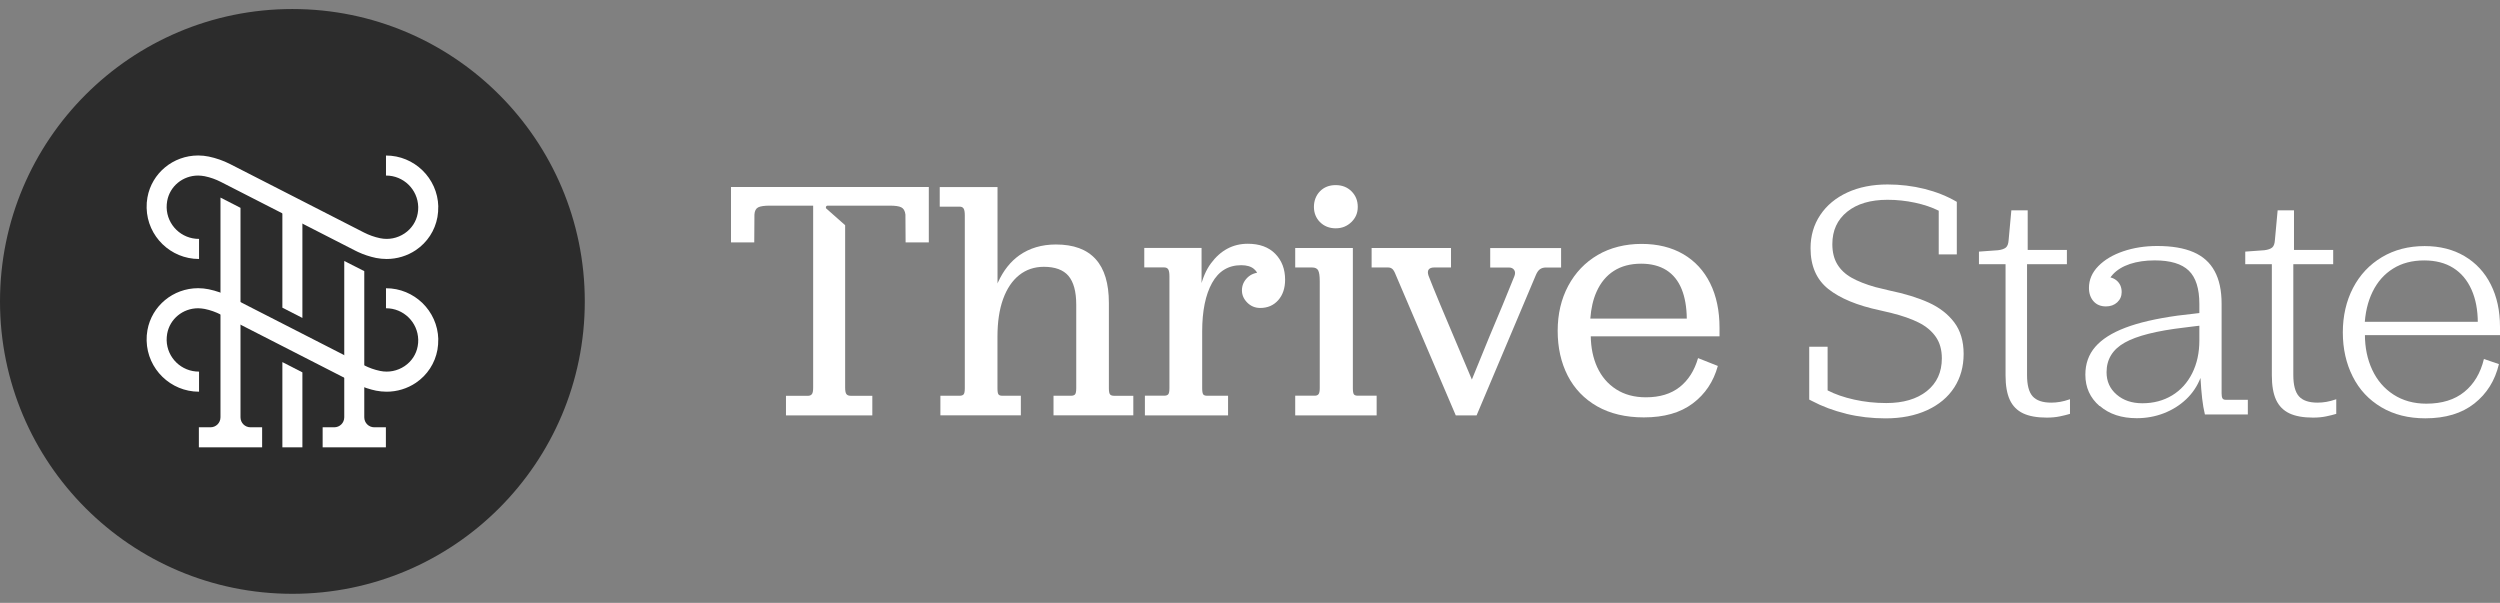
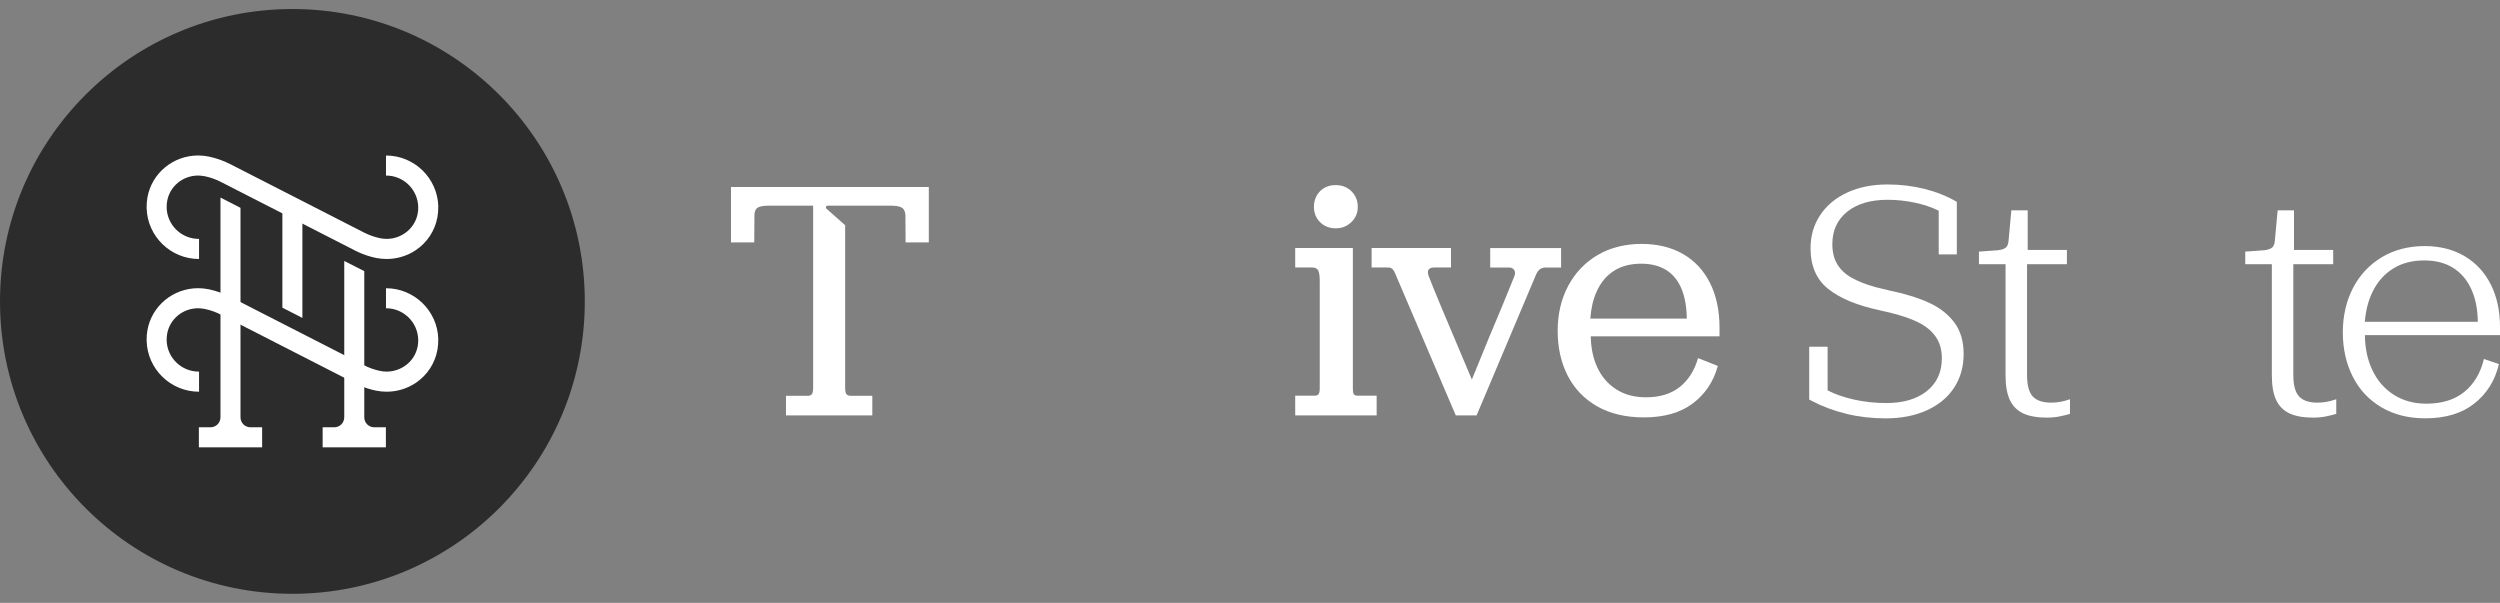
<svg xmlns="http://www.w3.org/2000/svg" width="141" height="34" viewBox="0 0 141 34" fill="none">
  <rect x="0" y="0" width="141" height="34" fill="#808080" stroke="none" />
  <path d="M16.491 33.491C25.599 33.491 32.982 26.108 32.982 17C32.982 7.892 25.599 0.509 16.491 0.509C7.383 0.509 0 7.892 0 17C0 26.108 7.383 33.491 16.491 33.491Z" fill="#2C2C2C" />
  <path d="M17.055 11.847V17.932L15.926 17.353V11.847H17.055Z" fill="white" />
-   <path d="M17.055 21.001V25.228H15.926V20.422L17.055 21.001Z" fill="white" />
  <path d="M14.784 24.099V25.228H11.216V24.099H11.873C12.184 24.099 12.435 23.848 12.435 23.536V11.143L13.564 11.722V23.536C13.564 23.848 13.815 24.099 14.127 24.099H14.784Z" fill="white" />
  <path d="M21.764 24.099V25.228H18.197V24.099H18.853C19.165 24.099 19.416 23.848 19.416 23.536V14.719L20.545 15.292V23.536C20.545 23.848 20.796 24.099 21.108 24.099H21.764Z" fill="white" />
  <path d="M24.717 11.647C24.72 11.847 24.707 12.046 24.672 12.242C24.533 13.005 24.102 13.667 23.456 14.105C22.97 14.433 22.391 14.607 21.809 14.607C21.609 14.607 21.41 14.587 21.211 14.549C20.857 14.475 20.513 14.362 20.184 14.208C20.133 14.185 20.085 14.159 20.033 14.134L15.675 11.905L12.458 10.261C12.169 10.113 11.863 10.004 11.545 9.939C11.426 9.917 11.3 9.904 11.181 9.901H11.175C10.31 9.901 9.576 10.505 9.428 11.339C9.406 11.458 9.399 11.583 9.399 11.705C9.422 12.696 10.236 13.481 11.226 13.474V14.607H11.22C9.628 14.607 8.309 13.333 8.27 11.731C8.264 11.532 8.28 11.332 8.315 11.136C8.56 9.766 9.763 8.772 11.172 8.769H11.181C11.381 8.769 11.58 8.791 11.773 8.83C12.188 8.917 12.594 9.058 12.973 9.251L16.19 10.895L20.529 13.114C20.818 13.262 21.127 13.371 21.442 13.436C21.925 13.536 22.414 13.436 22.822 13.162C23.215 12.895 23.478 12.496 23.559 12.037C23.581 11.918 23.591 11.792 23.588 11.67C23.562 10.682 22.755 9.898 21.77 9.901V8.772C23.359 8.769 24.678 10.042 24.72 11.644L24.717 11.647Z" fill="white" />
  <path d="M24.717 19.133C24.72 19.332 24.707 19.531 24.672 19.727C24.533 20.49 24.102 21.152 23.456 21.59C22.97 21.918 22.391 22.092 21.809 22.092C21.609 22.092 21.41 22.072 21.211 22.034C20.857 21.96 20.513 21.847 20.184 21.693C20.133 21.67 20.085 21.645 20.033 21.619L15.675 19.39L12.458 17.746C12.169 17.598 11.863 17.489 11.545 17.424C11.426 17.402 11.3 17.389 11.181 17.386H11.175C10.31 17.386 9.576 17.991 9.428 18.824C9.406 18.943 9.399 19.068 9.399 19.19C9.422 20.181 10.236 20.966 11.226 20.959V22.092H11.22C9.628 22.092 8.309 20.818 8.27 19.216C8.264 19.017 8.28 18.817 8.315 18.621C8.56 17.251 9.763 16.257 11.172 16.254H11.181C11.381 16.254 11.58 16.276 11.773 16.315C12.188 16.402 12.594 16.543 12.973 16.736L16.19 18.38L20.529 20.599C20.818 20.747 21.127 20.857 21.442 20.921C21.925 21.021 22.414 20.921 22.822 20.648C23.215 20.381 23.478 19.982 23.559 19.522C23.581 19.403 23.591 19.277 23.588 19.155C23.562 18.168 22.755 17.383 21.77 17.386V16.257C23.359 16.254 24.678 17.527 24.72 19.129L24.717 19.133Z" fill="white" />
  <path d="M47.977 22.322C47.862 22.322 47.779 22.287 47.734 22.222C47.688 22.159 47.666 22.036 47.666 21.855V12.701L46.63 11.786C46.545 11.736 46.575 11.608 46.668 11.598H47.666V10.937H45.862V21.857C45.862 22.038 45.842 22.161 45.794 22.224C45.748 22.29 45.671 22.325 45.553 22.325H44.329V23.428H49.199V22.325H47.977V22.322ZM41.228 10.547V13.671H42.54L42.55 12.1C42.562 11.892 42.635 11.758 42.763 11.693C42.894 11.628 43.113 11.598 43.424 11.598H50.173C50.485 11.598 50.706 11.628 50.832 11.693C50.962 11.758 51.04 11.892 51.066 12.1L51.076 13.671H52.385V10.547H41.23H41.228Z" fill="white" />
-   <path d="M63.919 22.32V23.425H59.418V22.32H60.408C60.511 22.32 60.587 22.294 60.632 22.244C60.677 22.194 60.7 22.076 60.7 21.895V17.181C60.7 16.442 60.551 15.905 60.262 15.56C59.971 15.219 59.506 15.048 58.875 15.048C58.343 15.048 57.88 15.203 57.488 15.512C57.094 15.824 56.79 16.274 56.576 16.862C56.363 17.45 56.257 18.159 56.257 18.988V21.895C56.257 22.078 56.275 22.194 56.315 22.244C56.352 22.294 56.423 22.32 56.528 22.32H57.576V23.425H53.038V22.32H54.124C54.227 22.32 54.302 22.294 54.347 22.244C54.393 22.194 54.415 22.076 54.415 21.895V12.158C54.415 11.962 54.393 11.831 54.347 11.761C54.302 11.691 54.229 11.655 54.124 11.655H53.001V10.55H56.26V15.99C56.26 15.99 56.267 15.972 56.272 15.957C56.277 15.945 56.285 15.932 56.29 15.917C56.589 15.261 56.991 14.754 57.491 14.399C58.066 13.995 58.755 13.789 59.554 13.789C60.551 13.789 61.298 14.065 61.795 14.616C62.293 15.163 62.541 15.99 62.541 17.088V21.898C62.541 22.081 62.564 22.197 62.609 22.247C62.654 22.297 62.727 22.322 62.833 22.322H63.921L63.919 22.32Z" fill="white" />
-   <path d="M64.574 22.317H65.665C65.768 22.317 65.843 22.292 65.888 22.239C65.934 22.189 65.956 22.071 65.956 21.887V15.59C65.956 15.397 65.934 15.264 65.888 15.191C65.843 15.12 65.768 15.083 65.665 15.083H64.537V13.982H67.768V17.895L67.477 18.382C67.477 16.774 67.748 15.598 68.293 14.859C68.838 14.12 69.532 13.748 70.376 13.748C71.037 13.748 71.555 13.937 71.924 14.314C72.293 14.691 72.48 15.176 72.48 15.774C72.48 16.254 72.349 16.641 72.09 16.932C71.831 17.224 71.492 17.369 71.077 17.369C70.791 17.369 70.547 17.269 70.346 17.068C70.145 16.867 70.045 16.636 70.045 16.377C70.045 16.105 70.145 15.867 70.346 15.666C70.547 15.465 70.811 15.364 71.135 15.364L70.979 15.676C70.979 15.482 70.894 15.314 70.726 15.171C70.557 15.027 70.316 14.957 70.004 14.957C69.278 14.957 68.73 15.291 68.359 15.96C67.989 16.628 67.803 17.54 67.803 18.696V21.89C67.803 22.071 67.823 22.189 67.861 22.242C67.899 22.294 67.972 22.32 68.075 22.32H69.263V23.43H64.572V22.32L64.574 22.317Z" fill="white" />
  <path d="M73.052 22.317H74.163C74.253 22.317 74.321 22.287 74.367 22.229C74.412 22.172 74.434 22.058 74.434 21.888V15.864C74.434 15.566 74.404 15.362 74.346 15.251C74.289 15.141 74.173 15.086 74.005 15.086H73.05V13.988H76.301V21.888C76.301 22.069 76.321 22.187 76.359 22.239C76.399 22.292 76.47 22.317 76.573 22.317H77.643V23.428H73.05V22.317H73.052ZM74.444 12.525C74.218 12.291 74.105 12.005 74.105 11.668C74.105 11.332 74.218 11.025 74.444 10.791C74.671 10.558 74.967 10.44 75.331 10.44C75.696 10.44 75.992 10.558 76.226 10.791C76.46 11.025 76.578 11.316 76.578 11.668C76.578 12.02 76.457 12.291 76.218 12.525C75.977 12.759 75.683 12.877 75.334 12.877C74.985 12.877 74.676 12.759 74.447 12.525H74.444Z" fill="white" />
  <path d="M78.53 15.171C78.465 15.113 78.382 15.085 78.282 15.085H77.359V13.989H81.837V15.085H80.895C80.742 15.085 80.636 15.123 80.578 15.201C80.52 15.279 80.518 15.394 80.568 15.547C80.812 16.188 81.478 17.791 82.568 20.352C82.862 21.043 83.159 21.741 83.453 22.448H82.588L83.993 19.008C84.531 17.738 85.006 16.593 85.415 15.568C85.466 15.427 85.46 15.311 85.395 15.221C85.33 15.13 85.234 15.088 85.106 15.088H84.048V13.992H88.046V15.088H87.182C87.054 15.088 86.946 15.12 86.855 15.183C86.765 15.248 86.689 15.357 86.624 15.51L83.279 23.43H82.106L78.724 15.51C78.661 15.344 78.596 15.231 78.533 15.173L78.53 15.171Z" fill="white" />
  <path d="M96.981 18.485C96.981 17.526 96.805 16.689 96.454 15.978C96.102 15.267 95.594 14.719 94.936 14.334C94.275 13.95 93.491 13.756 92.582 13.756C91.672 13.756 90.82 13.965 90.109 14.382C89.398 14.799 88.845 15.38 88.448 16.121C88.051 16.865 87.853 17.711 87.853 18.659C87.853 19.606 88.041 20.45 88.418 21.187C88.797 21.923 89.35 22.501 90.081 22.918C90.813 23.332 91.689 23.541 92.715 23.541C93.856 23.541 94.775 23.28 95.474 22.752C96.172 22.229 96.642 21.523 96.886 20.639L95.77 20.197C95.567 20.903 95.22 21.445 94.733 21.83C94.245 22.214 93.612 22.408 92.83 22.408C92.177 22.408 91.617 22.257 91.149 21.956C90.679 21.654 90.325 21.237 90.081 20.707C89.85 20.199 89.73 19.621 89.719 18.968H96.981V18.485ZM89.694 17.968C89.737 17.387 89.853 16.885 90.044 16.458C90.275 15.94 90.602 15.545 91.024 15.277C91.446 15.008 91.958 14.872 92.561 14.872C93.124 14.872 93.599 14.995 93.984 15.236C94.368 15.48 94.657 15.839 94.848 16.314C95.031 16.767 95.127 17.32 95.135 17.968H89.694Z" fill="white" />
  <path d="M104.125 23.335C103.414 23.161 102.768 22.92 102.193 22.614L102.04 22.536V19.555H103.077V22.018C103.499 22.237 104 22.41 104.577 22.538C105.155 22.666 105.756 22.732 106.384 22.732C107.347 22.732 108.108 22.508 108.673 22.058C109.236 21.608 109.52 20.993 109.52 20.211C109.52 19.724 109.404 19.317 109.173 18.99C108.942 18.663 108.623 18.397 108.211 18.191C107.801 17.985 107.289 17.807 106.673 17.653C106.417 17.591 106.198 17.538 106.02 17.5C104.751 17.231 103.783 16.829 103.115 16.299C102.449 15.766 102.115 15 102.115 14C102.115 13.296 102.298 12.671 102.663 12.125C103.027 11.58 103.537 11.158 104.19 10.856C104.844 10.555 105.6 10.404 106.46 10.404C107.178 10.404 107.869 10.487 108.538 10.653C109.203 10.819 109.814 11.062 110.364 11.384V14.347H109.344V11.884C108.96 11.691 108.515 11.542 108.007 11.432C107.5 11.324 106.985 11.268 106.46 11.268C105.497 11.268 104.738 11.492 104.18 11.942C103.623 12.392 103.344 13 103.344 13.769C103.344 14.218 103.437 14.595 103.623 14.904C103.809 15.213 104.077 15.465 104.429 15.663C104.781 15.862 105.228 16.038 105.766 16.191C105.919 16.229 106.05 16.261 106.16 16.286C106.269 16.312 106.402 16.344 106.555 16.382C107.427 16.563 108.166 16.789 108.776 17.065C109.384 17.342 109.867 17.714 110.219 18.181C110.57 18.648 110.749 19.241 110.749 19.96C110.749 20.679 110.573 21.309 110.219 21.855C109.867 22.4 109.357 22.827 108.691 23.134C108.025 23.44 107.241 23.596 106.344 23.596C105.575 23.596 104.834 23.511 104.123 23.337L104.125 23.335Z" fill="white" />
  <path d="M114.106 23.314C113.767 23.154 113.515 22.9 113.355 22.556C113.194 22.209 113.113 21.749 113.113 21.171V14.902H111.613V14.191L112.691 14.113C112.897 14.088 113.043 14.035 113.134 13.959C113.224 13.882 113.274 13.741 113.287 13.537L113.44 11.864H114.362V14.095H116.573V14.902H114.325V21.151C114.325 21.716 114.43 22.116 114.641 22.352C114.852 22.588 115.202 22.709 115.689 22.709C116.023 22.709 116.355 22.651 116.689 22.535L116.747 22.515V23.342C116.581 23.392 116.388 23.44 116.169 23.485C115.95 23.53 115.707 23.553 115.438 23.553C114.887 23.553 114.44 23.473 114.101 23.312L114.106 23.314Z" fill="white" />
-   <path d="M118.413 22.9C117.88 22.438 117.614 21.85 117.614 21.131C117.614 20.515 117.8 19.993 118.172 19.563C118.543 19.134 119.106 18.774 119.865 18.485C120.622 18.196 121.602 17.97 122.808 17.802C123.242 17.752 123.68 17.699 124.114 17.648L124.134 18.36C123.916 18.385 123.757 18.405 123.654 18.417C123.551 18.43 123.398 18.45 123.192 18.475C121.642 18.656 120.521 18.938 119.838 19.322C119.152 19.706 118.81 20.264 118.81 20.995C118.81 21.508 118.998 21.928 119.378 22.254C119.755 22.581 120.24 22.744 120.83 22.744C121.458 22.744 122.016 22.596 122.504 22.302C122.991 22.008 123.368 21.591 123.639 21.053C123.908 20.515 124.044 19.9 124.044 19.206V17.148C124.044 16.276 123.845 15.648 123.448 15.264C123.051 14.879 122.411 14.686 121.526 14.686C121.001 14.686 120.536 14.754 120.132 14.887C119.727 15.023 119.408 15.216 119.169 15.472C118.933 15.729 118.787 16.038 118.737 16.395C118.724 16.445 118.717 16.523 118.717 16.626L118.564 15.626C118.898 15.588 119.162 15.648 119.363 15.809C119.561 15.97 119.662 16.191 119.662 16.473C119.662 16.704 119.579 16.895 119.413 17.05C119.247 17.204 119.033 17.282 118.777 17.282C118.483 17.282 118.247 17.186 118.076 16.993C117.905 16.799 117.817 16.55 117.817 16.241C117.817 15.779 117.993 15.369 118.345 15.01C118.697 14.651 119.164 14.372 119.75 14.173C120.333 13.975 120.971 13.874 121.664 13.874C122.499 13.874 123.18 13.99 123.712 14.221C124.245 14.452 124.642 14.806 124.903 15.289C125.167 15.769 125.298 16.382 125.298 17.126V22.184C125.298 22.312 125.313 22.405 125.346 22.463C125.378 22.521 125.439 22.548 125.529 22.548H126.778V23.375H124.356C124.29 23.106 124.24 22.807 124.202 22.48C124.165 22.154 124.132 21.767 124.107 21.317C123.926 21.779 123.657 22.179 123.3 22.518C122.941 22.857 122.521 23.121 122.041 23.307C121.561 23.493 121.051 23.586 120.514 23.586C119.654 23.586 118.958 23.355 118.428 22.895L118.413 22.9Z" fill="white" />
  <path d="M129.124 23.314C128.785 23.154 128.534 22.9 128.373 22.556C128.212 22.209 128.132 21.749 128.132 21.171V14.902H126.632V14.191L127.71 14.113C127.916 14.088 128.062 14.035 128.152 13.959C128.243 13.882 128.293 13.741 128.305 13.537L128.459 11.864H129.381V14.095H131.592V14.902H129.343V21.151C129.343 21.716 129.449 22.116 129.66 22.352C129.871 22.588 130.22 22.709 130.708 22.709C131.042 22.709 131.373 22.651 131.708 22.535L131.765 22.515V23.342C131.6 23.392 131.406 23.44 131.187 23.485C130.969 23.53 130.725 23.553 130.456 23.553C129.906 23.553 129.459 23.473 129.119 23.312L129.124 23.314Z" fill="white" />
  <path d="M134.308 22.968C133.602 22.551 133.064 21.975 132.693 21.236C132.321 20.5 132.135 19.669 132.135 18.746C132.135 17.824 132.328 16.975 132.713 16.236C133.097 15.5 133.64 14.922 134.338 14.505C135.037 14.088 135.841 13.879 136.751 13.879C137.61 13.879 138.359 14.068 139 14.447C139.64 14.826 140.135 15.357 140.48 16.043C140.826 16.729 141 17.528 141 18.437V18.9H133.095L133.115 18.148H140.248L139.748 18.342V18.206C139.748 17.488 139.63 16.864 139.392 16.332C139.153 15.799 138.811 15.392 138.361 15.11C137.912 14.829 137.369 14.688 136.726 14.688C136.047 14.688 135.459 14.841 134.967 15.151C134.474 15.457 134.087 15.894 133.813 16.457C133.537 17.023 133.386 17.676 133.361 18.42L133.381 18.651V18.862C133.381 19.606 133.519 20.272 133.796 20.862C134.072 21.453 134.472 21.918 134.997 22.257C135.522 22.596 136.138 22.767 136.844 22.767C137.728 22.767 138.442 22.546 138.987 22.103C139.532 21.661 139.902 21.043 140.093 20.247L140.939 20.535C140.721 21.458 140.261 22.199 139.555 22.757C138.849 23.315 137.927 23.593 136.786 23.593C135.836 23.593 135.009 23.385 134.306 22.968H134.308Z" fill="white" />
</svg>